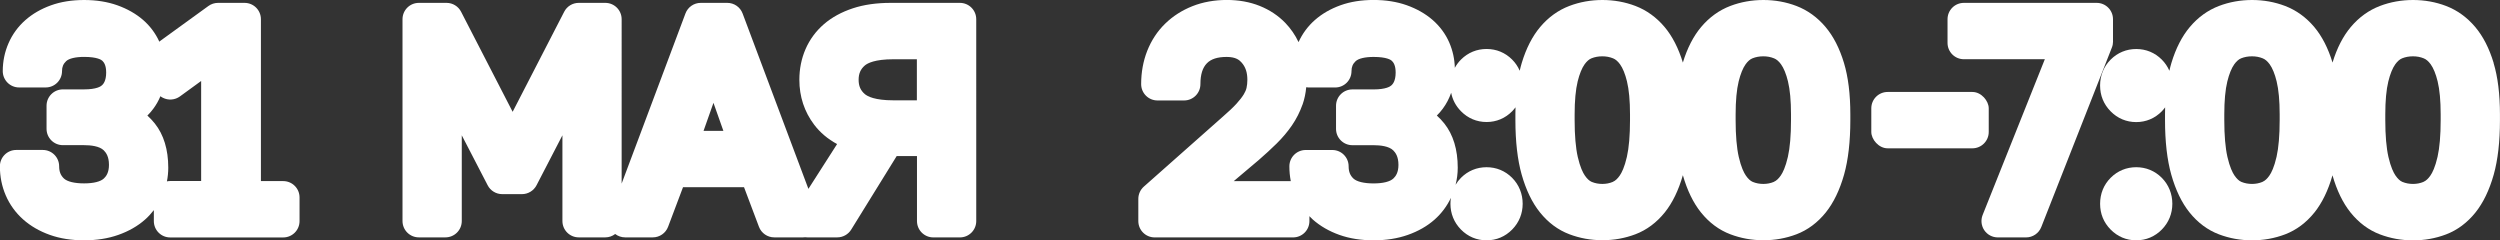
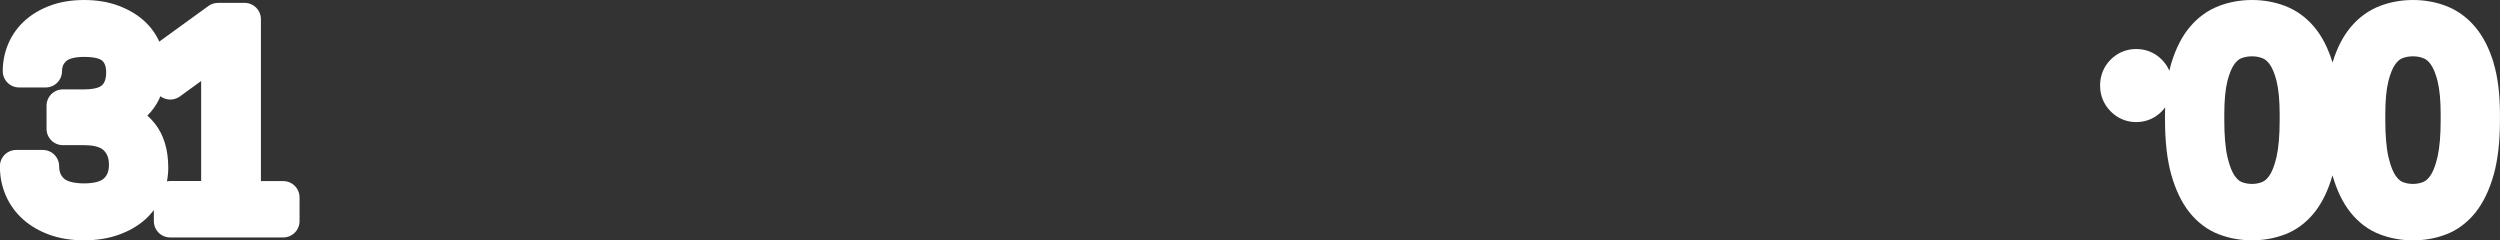
<svg xmlns="http://www.w3.org/2000/svg" id="Layer_2" viewBox="0 0 688.05 66.13">
  <rect x="0" y="0" width="688.05" height="66.13" fill="#333333" stroke="none" />
  <defs>
    <style> .cls-1 { fill: #fff; } </style>
  </defs>
  <g id="_Слой_1" data-name="Слой_1">
    <g>
      <path class="cls-1" d="M77.96,49.83h-6.15V5.29c0-2.49-2.01-4.5-4.5-4.5h-7.31c-.95,0-1.87.3-2.64.86l-13.14,9.52c-.13.09-.25.2-.37.3-1.04-2.29-2.55-4.32-4.5-6.01-1.95-1.68-4.32-3.03-7.07-4.01-2.71-.96-5.78-1.45-9.13-1.45s-6.42.49-9.11,1.46c-2.73.98-5.1,2.35-7.05,4.07-2.02,1.78-3.59,3.93-4.65,6.38-1.05,2.41-1.58,4.99-1.58,7.66,0,2.49,2.01,4.5,4.5,4.5h7.31c2.49,0,4.5-2.01,4.5-4.5,0-1.16.34-1.98,1.14-2.74.78-.74,2.57-1.17,4.93-1.17,3.64,0,4.77.82,5.03,1.07.45.44,1.05,1.25,1.05,3.24,0,2.38-.85,3.21-1.13,3.48-.35.34-1.54,1.15-4.95,1.15h-5.83c-2.49,0-4.5,2.01-4.5,4.5v6.35c0,2.49,2.01,4.5,4.5,4.5h5.83c1.81,0,4.23.25,5.42,1.43.61.61,1.43,1.69,1.43,3.99,0,2.14-.78,3.15-1.37,3.72-.91.89-2.86,1.38-5.48,1.38s-4.62-.48-5.54-1.34c-.91-.86-1.32-1.9-1.32-3.36,0-2.49-2.01-4.5-4.5-4.5h-7.31c-2.49,0-4.5,2.01-4.5,4.5,0,2.83.54,5.52,1.61,8,1.09,2.53,2.7,4.76,4.8,6.63,2.04,1.81,4.51,3.24,7.35,4.25,2.78.99,5.94,1.49,9.4,1.49s6.62-.5,9.42-1.49c2.87-1.01,5.35-2.43,7.36-4.21.91-.8,1.7-1.68,2.43-2.61v3.02c0,2.49,2.01,4.5,4.5,4.5h31.1c2.49,0,4.5-2.01,4.5-4.5v-6.51c0-2.49-2.01-4.5-4.5-4.5ZM45.94,49.93c.24-1.23.37-2.49.37-3.77,0-4.99-1.25-9.09-3.7-12.17-.63-.78-1.31-1.51-2.05-2.18.59-.58,1.14-1.21,1.64-1.89.79-1.06,1.44-2.21,1.95-3.44.21.16.43.31.68.43,1.51.77,3.32.62,4.69-.37l5.84-4.25v27.53h-8.48c-.32,0-.62.03-.92.1Z" />
-       <path class="cls-1" d="M264.15.79h-19.05c-3.88,0-7.38.5-10.39,1.5-3.12,1.03-5.79,2.5-7.95,4.36-2.22,1.92-3.92,4.24-5.07,6.89-1.12,2.59-1.69,5.43-1.69,8.41,0,4.63,1.37,8.79,4.06,12.35,1.64,2.17,3.76,3.96,6.32,5.35l-7.89,12.33L204.38,3.71c-.66-1.76-2.34-2.92-4.21-2.92h-7.31c-1.88,0-3.55,1.16-4.21,2.92l-17.56,46.82V5.29c0-2.49-2.01-4.5-4.5-4.5h-7.31c-1.69,0-3.23.94-4,2.44l-14.19,27.54-14.19-27.54c-.77-1.5-2.32-2.44-4-2.44h-7.62c-2.49,0-4.5,2.01-4.5,4.5v55.54c0,2.49,2.01,4.5,4.5,4.5h7.31c2.49,0,4.5-2.01,4.5-4.5v-23.59l7.13,13.76c.77,1.49,2.31,2.43,4,2.43h5.44c1.68,0,3.22-.94,4-2.43l7.13-13.76v23.59c0,2.49,2.01,4.5,4.5,4.5h7.31c1.02,0,1.96-.35,2.71-.93.77.59,1.73.93,2.73.93h7.62c1.87,0,3.55-1.16,4.21-2.91l4.11-10.9h16.79l4.11,10.9c.66,1.75,2.34,2.91,4.21,2.91h7.93c.2,0,.39-.01.58-.04.19.02.39.04.59.04h8.24c1.56,0,3.01-.81,3.83-2.13l12.52-20.24h5.59v17.88c0,2.49,2.01,4.5,4.5,4.5h7.31c2.49,0,4.5-2.01,4.5-4.5V5.29c0-2.49-2.01-4.5-4.5-4.5ZM245.88,27.61c-5.11,0-7.12-1.08-7.87-1.72-1.18-1.02-1.7-2.23-1.7-3.93s.53-2.92,1.7-3.93c.75-.64,2.76-1.72,7.87-1.72h6.46v11.31h-6.46ZM193.63,36.02l2.73-7.72,2.73,7.72h-5.46Z" />
-       <path class="cls-1" d="M502.43,7.43c-2.25-2.67-4.95-4.61-8.02-5.79-2.86-1.09-5.93-1.64-9.1-1.64s-6.24.55-9.1,1.64c-3.07,1.17-5.77,3.12-8.02,5.79-2.13,2.53-3.83,5.83-5.03,9.79-1.21-3.96-2.9-7.26-5.03-9.79-2.25-2.67-4.95-4.61-8.02-5.79-2.86-1.09-5.93-1.64-9.1-1.64s-6.24.55-9.1,1.64c-3.07,1.17-5.77,3.12-8.02,5.79-2.15,2.55-3.86,5.88-5.07,9.89-.21.69-.39,1.41-.56,2.15-.49-1.14-1.19-2.18-2.1-3.09-1.9-1.9-4.33-2.9-7.02-2.9s-5.12,1-7.03,2.9c-.69.69-1.26,1.46-1.71,2.29-.06-2.39-.56-4.71-1.51-6.92-1.04-2.41-2.61-4.53-4.65-6.3-1.95-1.68-4.32-3.03-7.07-4.01-2.71-.96-5.78-1.45-9.13-1.45s-6.42.49-9.11,1.46c-2.73.98-5.1,2.35-7.05,4.07-1.93,1.7-3.44,3.75-4.49,6.07-.93-1.96-2.15-3.73-3.63-5.27-1.94-2.01-4.33-3.6-7.08-4.7-2.7-1.08-5.75-1.63-9.06-1.63s-6.58.57-9.44,1.71c-2.87,1.14-5.4,2.76-7.5,4.81-2.14,2.08-3.8,4.6-4.94,7.49-1.11,2.82-1.67,5.9-1.67,9.15,0,2.49,2.01,4.5,4.5,4.5h7.31c2.49,0,4.5-2.01,4.5-4.5,0-2.62.58-4.49,1.77-5.72,1.15-1.19,2.94-1.76,5.47-1.76s3.51.88,4.1,1.55c1.08,1.21,1.58,2.72,1.58,4.74,0,.82-.08,1.57-.23,2.24-.12.54-.38,1.13-.75,1.75-.47.77-1.14,1.64-2,2.58-.93,1.02-2.18,2.2-3.74,3.55l-21.77,19.28c-.96.85-1.52,2.08-1.52,3.37v6.11c0,2.49,2.01,4.5,4.5,4.5h38.09c2.49,0,4.5-2.01,4.5-4.5v-1.34c.3.3.58.61.91.9,2.04,1.81,4.51,3.24,7.35,4.25,2.78.99,5.94,1.49,9.4,1.49s6.62-.5,9.42-1.49c2.87-1.01,5.35-2.43,7.36-4.21,1.92-1.7,3.42-3.72,4.5-5.99-.08.53-.13,1.07-.13,1.63,0,2.71,1,5.16,2.88,7.08,1.91,1.95,4.35,2.98,7.06,2.98s5.15-1.03,7.06-2.98c1.88-1.92,2.88-4.37,2.88-7.08s-1.01-5.25-2.92-7.16c-1.9-1.9-4.33-2.9-7.02-2.9s-5.12,1-7.02,2.9c-.59.59-1.09,1.24-1.5,1.93.38-1.52.59-3.09.59-4.7,0-4.99-1.25-9.09-3.7-12.17-.63-.78-1.31-1.51-2.05-2.18.59-.58,1.14-1.21,1.64-1.89.99-1.33,1.75-2.8,2.3-4.38.37,1.91,1.28,3.64,2.69,5.07,1.91,1.95,4.35,2.98,7.06,2.98s5.15-1.03,7.06-2.98c.33-.34.62-.7.9-1.07-.02.63-.03,1.27-.03,1.92v1.59c0,5.89.58,10.94,1.72,14.99,1.2,4.25,2.89,7.75,5.02,10.4,2.26,2.82,4.98,4.85,8.09,6.03,2.86,1.09,5.92,1.65,9.11,1.65s6.24-.55,9.1-1.64c3.1-1.18,5.82-3.21,8.09-6.03,2.1-2.62,3.77-6.06,4.96-10.22,1.19,4.16,2.86,7.6,4.96,10.22,2.26,2.82,4.98,4.85,8.09,6.03,2.86,1.09,5.92,1.65,9.11,1.65s6.24-.55,9.1-1.64c3.1-1.18,5.82-3.21,8.09-6.03,2.13-2.66,3.82-6.16,5.02-10.4,1.14-4.06,1.72-9.1,1.72-14.99v-1.59c0-5.54-.59-10.31-1.75-14.15-1.21-4.01-2.91-7.34-5.07-9.89ZM358.5,28.75c.52-1.5.85-3.09,1-4.74.22.03.43.07.65.07h7.31c2.49,0,4.5-2.01,4.5-4.5,0-1.16.34-1.98,1.14-2.74.78-.74,2.57-1.17,4.93-1.17,3.64,0,4.77.82,5.03,1.07.45.44,1.05,1.25,1.05,3.24,0,2.38-.85,3.21-1.13,3.48-.35.34-1.54,1.15-4.95,1.15h-5.83c-2.49,0-4.5,2.01-4.5,4.5v6.35c0,2.49,2.01,4.5,4.5,4.5h5.83c1.81,0,4.23.25,5.42,1.43.61.61,1.43,1.69,1.43,3.99,0,2.14-.78,3.15-1.37,3.72-.91.89-2.86,1.38-5.48,1.38s-4.62-.48-5.54-1.34c-.91-.86-1.32-1.9-1.32-3.36,0-2.49-2.01-4.5-4.5-4.5h-7.31c-2.49,0-4.5,2.01-4.5,4.5,0,1.39.13,2.75.39,4.07h-15.7l6.89-5.82c1.75-1.52,3.41-3.04,4.91-4.52,1.62-1.6,3.04-3.28,4.22-5,1.23-1.8,2.2-3.73,2.91-5.74ZM488.22,50.05c-.93.39-1.89.57-2.91.57s-2.02-.18-2.93-.56c-.64-.27-1.27-.85-1.88-1.74-.54-.78-1.31-2.3-1.96-5.14-.57-2.51-.86-5.92-.86-10.11v-1.59c0-3.75.28-6.8.84-9.09.5-2.03,1.16-3.66,1.91-4.7.6-.83,1.23-1.38,1.88-1.64.92-.37,1.9-.55,2.99-.55s2.02.18,2.97.56c.67.27,1.29.8,1.9,1.63.75,1.04,1.42,2.66,1.91,4.69.56,2.29.84,5.34.84,9.09v1.59c0,4.19-.29,7.6-.86,10.11-.65,2.84-1.42,4.37-1.96,5.14-.61.88-1.24,1.46-1.9,1.73ZM443.91,50.05c-.93.39-1.89.57-2.91.57s-2.02-.18-2.93-.56c-.64-.27-1.27-.85-1.88-1.74-.54-.78-1.31-2.3-1.96-5.14-.57-2.51-.86-5.92-.86-10.11v-1.59c0-3.75.28-6.8.84-9.09.5-2.03,1.16-3.66,1.91-4.7.6-.83,1.23-1.38,1.88-1.64.92-.37,1.9-.55,2.99-.55s2.02.18,2.97.56c.67.27,1.29.8,1.9,1.63.75,1.04,1.42,2.66,1.91,4.69.56,2.29.84,5.34.84,9.09v1.59c0,4.19-.29,7.6-.86,10.11-.65,2.84-1.42,4.37-1.96,5.14-.61.88-1.24,1.46-1.9,1.73Z" />
-       <rect class="cls-1" x="515.02" y="25.31" width="32.32" height="15.51" rx="4.5" ry="4.5" />
-       <path class="cls-1" d="M581.54,11.4v-6.11c0-2.49-2.01-4.5-4.5-4.5h-36.54c-2.49,0-4.5,2.01-4.5,4.5v6.51c0,2.49,2.01,4.5,4.5,4.5h22.28l-17.12,42.87c-.55,1.39-.38,2.96.45,4.19.84,1.24,2.23,1.98,3.73,1.98h7.77c1.85,0,3.51-1.13,4.19-2.85l19.44-49.43c.21-.52.31-1.08.31-1.65Z" />
-       <path class="cls-1" d="M587.93,46.02c-2.69,0-5.12,1-7.02,2.9-1.91,1.9-2.92,4.38-2.92,7.16s1,5.16,2.88,7.08c1.91,1.95,4.35,2.98,7.06,2.98s5.15-1.03,7.06-2.98c1.88-1.92,2.88-4.37,2.88-7.08s-1.01-5.25-2.92-7.16c-1.9-1.9-4.33-2.9-7.02-2.9Z" />
      <path class="cls-1" d="M686.3,17.32c-1.21-4.01-2.91-7.34-5.07-9.89-2.25-2.67-4.95-4.61-8.02-5.79-2.86-1.09-5.93-1.64-9.1-1.64s-6.24.55-9.1,1.64c-3.07,1.17-5.77,3.12-8.02,5.79-2.13,2.53-3.83,5.83-5.03,9.79-1.21-3.96-2.9-7.26-5.03-9.79-2.25-2.67-4.95-4.61-8.02-5.79-2.86-1.09-5.93-1.64-9.1-1.64s-6.24.55-9.1,1.64c-3.07,1.17-5.77,3.12-8.02,5.79-2.15,2.55-3.86,5.88-5.07,9.89-.21.69-.39,1.41-.56,2.16-.49-1.14-1.19-2.18-2.1-3.09-1.9-1.9-4.33-2.9-7.02-2.9s-5.12,1-7.03,2.9c-1.91,1.9-2.92,4.38-2.92,7.15s1,5.16,2.88,7.08c1.91,1.95,4.35,2.98,7.06,2.98s5.15-1.03,7.06-2.98c.33-.34.62-.7.9-1.07-.02.63-.03,1.27-.03,1.93v1.59c0,5.89.58,10.94,1.72,14.99,1.2,4.25,2.89,7.75,5.02,10.4,2.26,2.82,4.98,4.85,8.09,6.03,2.86,1.09,5.92,1.65,9.11,1.65s6.24-.55,9.1-1.64c3.1-1.18,5.82-3.21,8.09-6.03,2.1-2.62,3.77-6.06,4.96-10.22,1.19,4.16,2.86,7.6,4.96,10.22,2.26,2.82,4.98,4.85,8.09,6.03,2.86,1.09,5.92,1.65,9.11,1.65s6.24-.55,9.1-1.64c3.1-1.18,5.82-3.21,8.09-6.03,2.13-2.66,3.82-6.16,5.02-10.4,1.14-4.06,1.72-9.1,1.72-14.99v-1.59c0-5.54-.59-10.31-1.75-14.15ZM667.02,50.05c-.93.39-1.89.57-2.91.57s-2.02-.18-2.93-.56c-.64-.27-1.27-.85-1.88-1.74-.54-.78-1.31-2.3-1.96-5.14-.57-2.51-.86-5.92-.86-10.11v-1.59c0-3.75.28-6.8.84-9.09.5-2.03,1.16-3.66,1.91-4.7.6-.83,1.23-1.38,1.88-1.64.92-.37,1.9-.55,2.99-.55s2.02.18,2.97.56c.67.27,1.29.8,1.9,1.63.75,1.04,1.42,2.66,1.91,4.69.56,2.29.84,5.34.84,9.09v1.59c0,4.19-.29,7.6-.86,10.11-.65,2.84-1.42,4.37-1.96,5.14-.61.88-1.24,1.46-1.9,1.73ZM622.71,50.05c-.93.39-1.89.57-2.91.57s-2.02-.18-2.93-.56c-.64-.27-1.27-.85-1.88-1.74-.54-.78-1.31-2.3-1.96-5.14-.57-2.51-.86-5.92-.86-10.11v-1.59c0-3.75.28-6.8.84-9.09.5-2.03,1.16-3.66,1.91-4.7.6-.83,1.23-1.38,1.88-1.64.92-.37,1.9-.55,2.99-.55s2.02.18,2.97.56c.67.27,1.29.8,1.9,1.63.75,1.04,1.42,2.66,1.91,4.69.56,2.29.84,5.34.84,9.09v1.59c0,4.19-.29,7.6-.86,10.11-.65,2.84-1.42,4.37-1.96,5.14-.61.88-1.24,1.46-1.9,1.73Z" />
    </g>
  </g>
</svg>